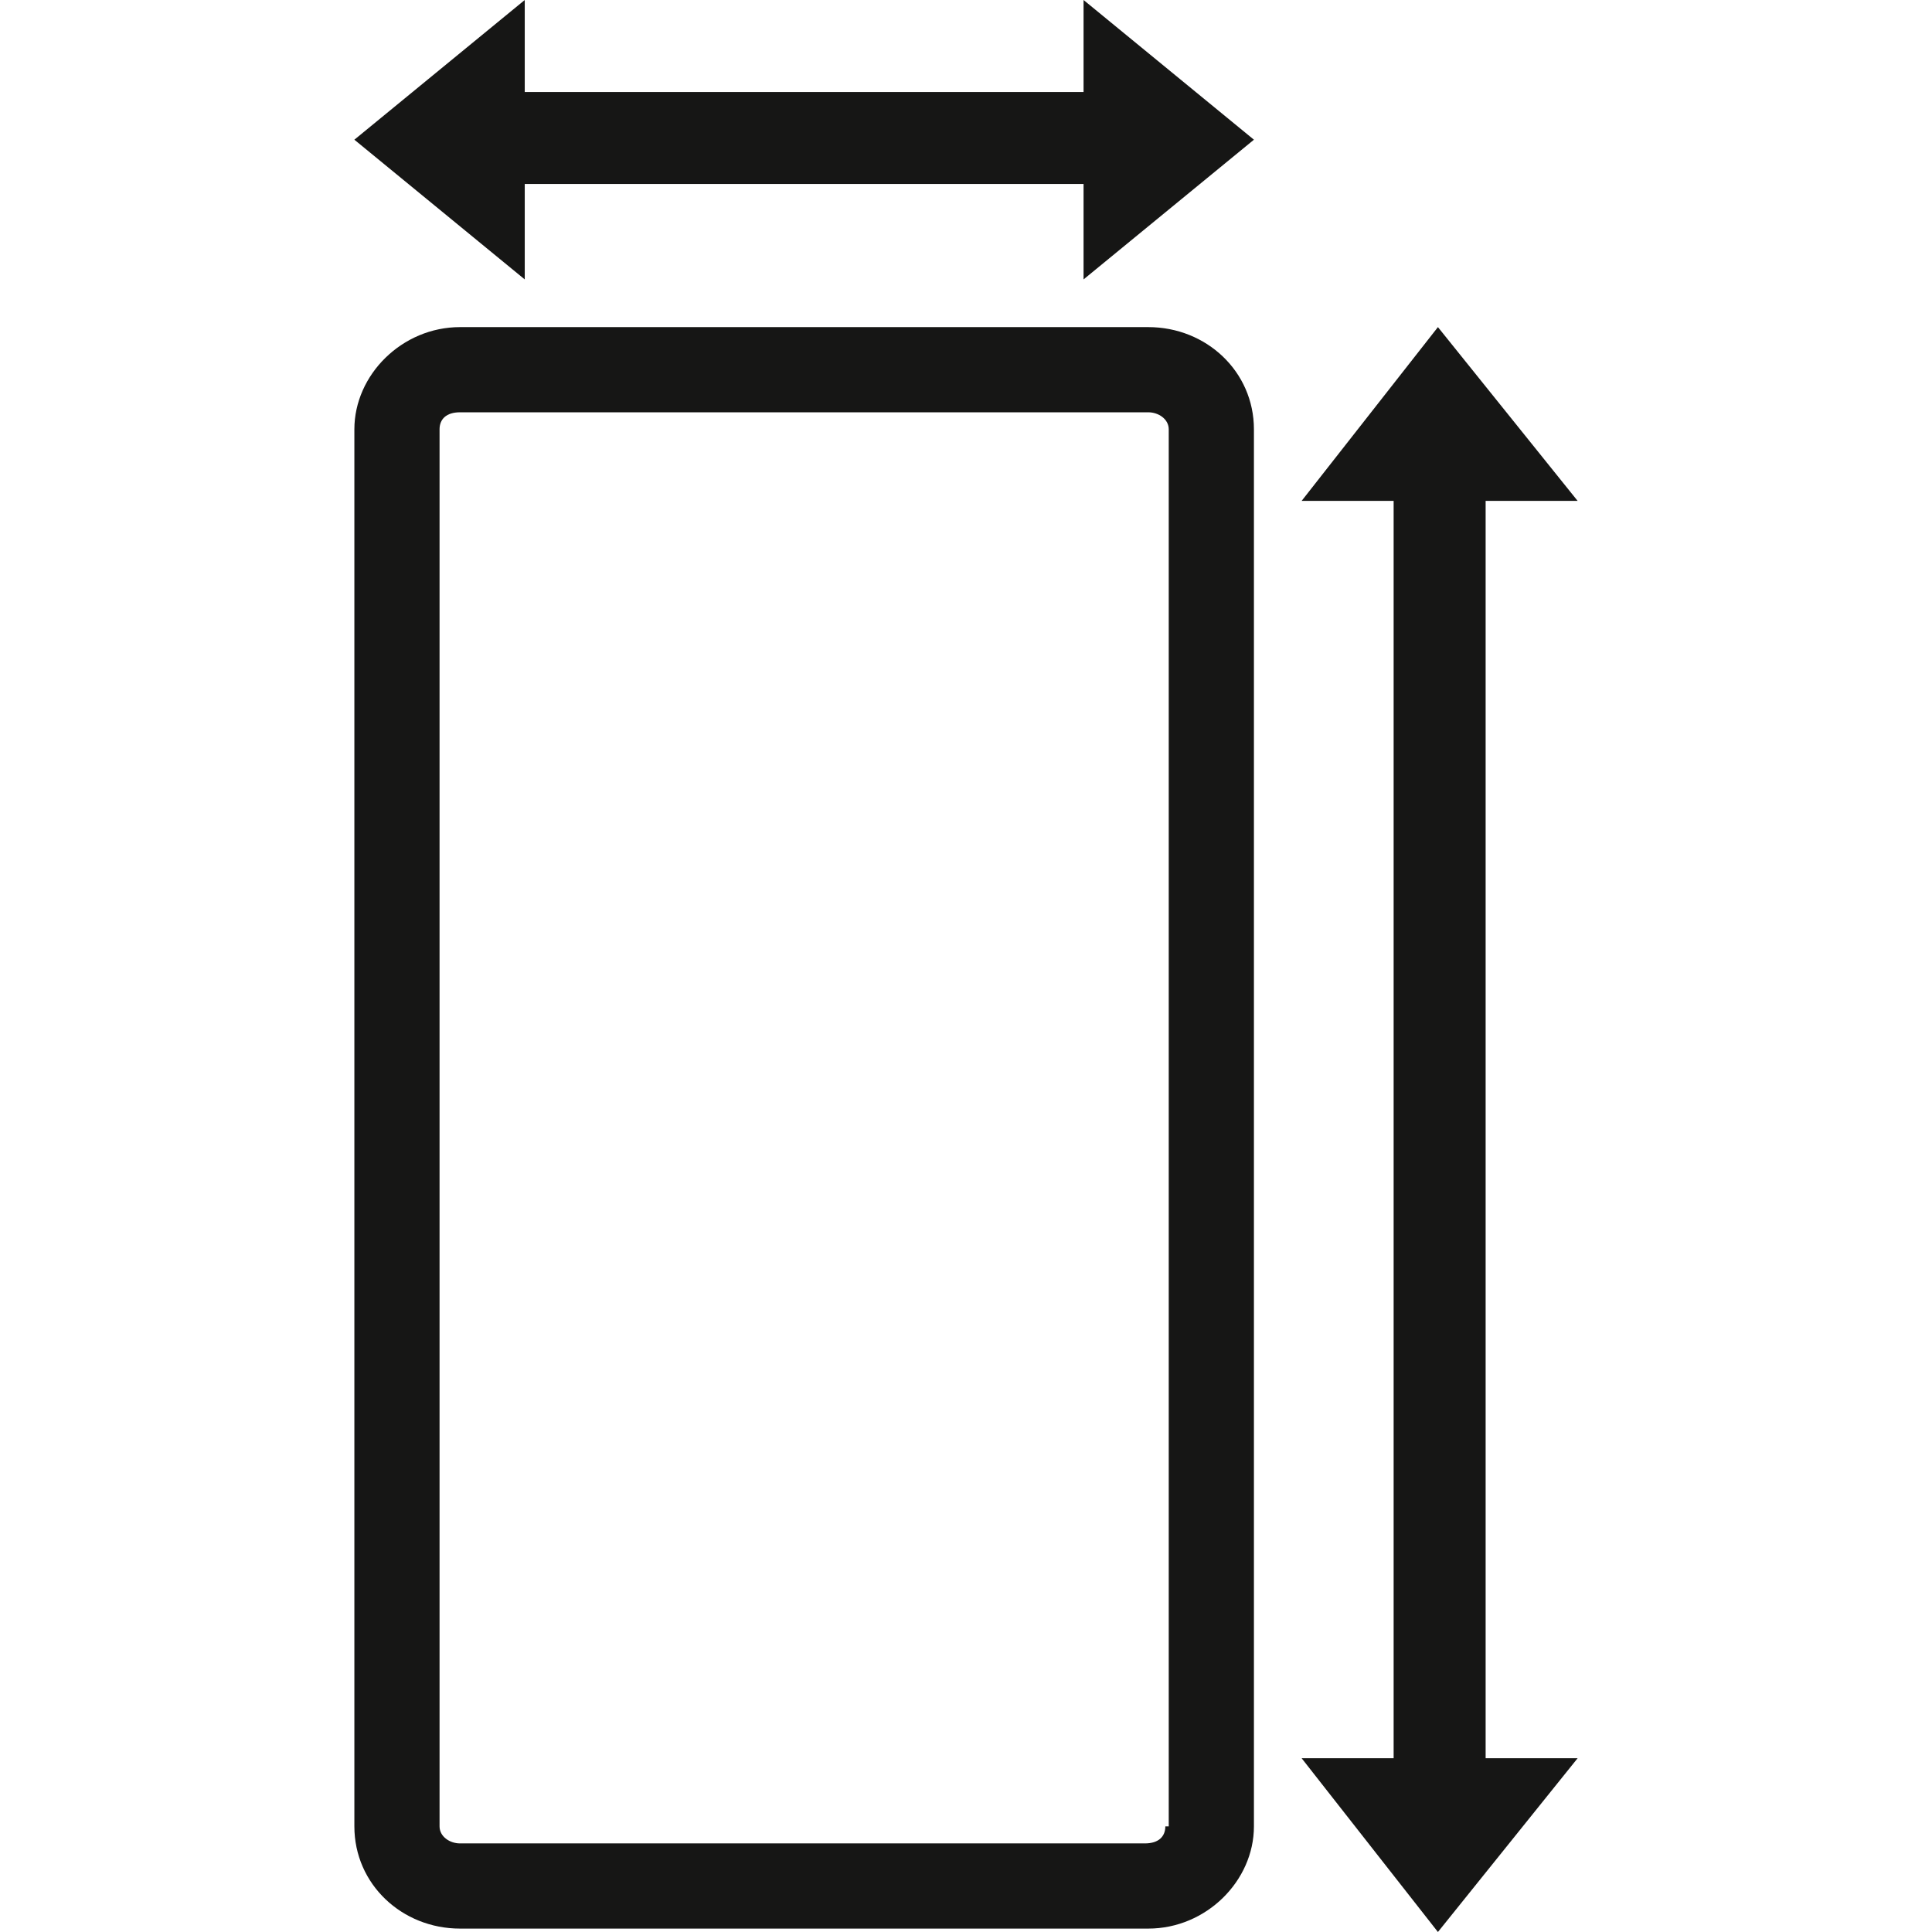
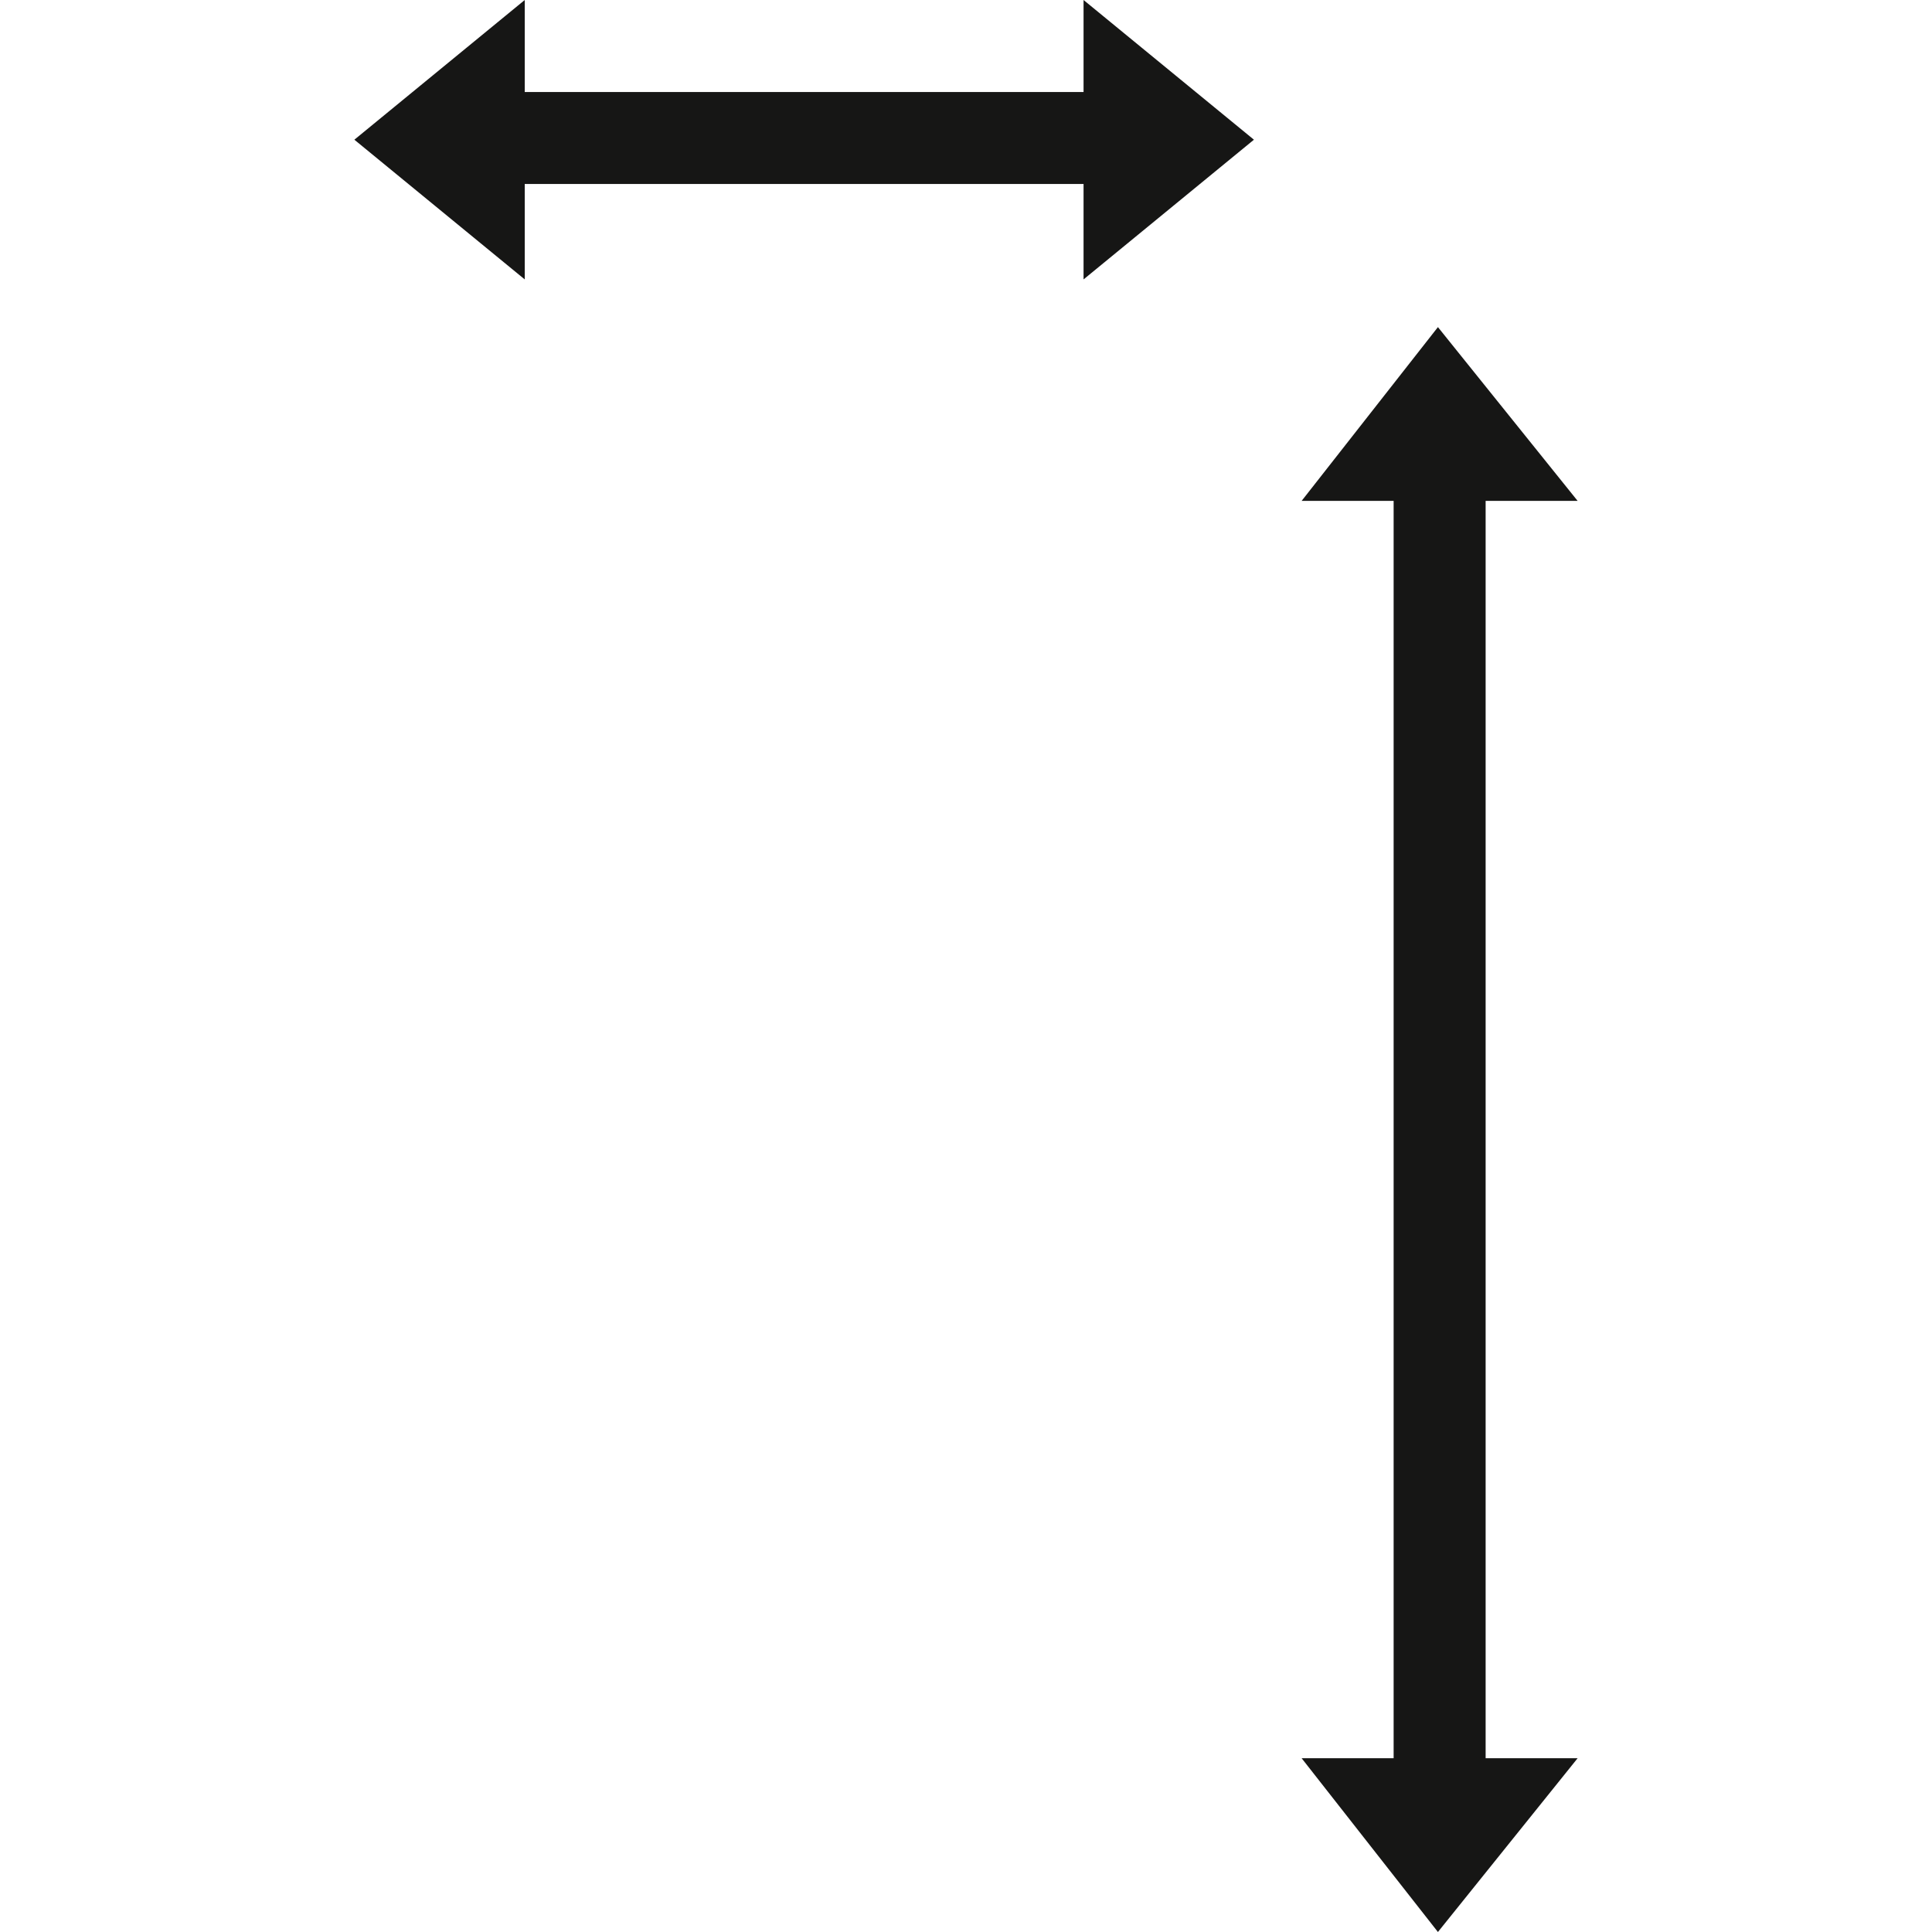
<svg xmlns="http://www.w3.org/2000/svg" version="1.1" id="Calque_1" x="0px" y="0px" viewBox="0 0 56.7 56.7" style="enable-background:new 0 0 56.7 56.7;" xml:space="preserve">
  <style type="text/css">
	.st0{fill:#161615;}
</style>
  <g>
-     <path class="st0" d="M33.7,9.6H13.5c-1.7,0-3.1,1.4-3.1,3v41c0,1.7,1.4,3,3.1,3h20.2c1.7,0,3.1-1.4,3.1-3v-41   C36.8,10.9,35.4,9.6,33.7,9.6z M34.2,53.6c0,0.3-0.2,0.5-0.6,0.5H13.5c-0.3,0-0.6-0.2-0.6-0.5v-41c0-0.3,0.2-0.5,0.6-0.5h20.2   c0.3,0,0.6,0.2,0.6,0.5V53.6z" />
    <polygon class="st0" points="43.6,14.7 46.3,14.7 42.2,9.6 38.2,14.7 40.9,14.7 40.9,51.6 38.2,51.6 42.2,56.7 46.3,51.6    43.6,51.6  " />
    <polygon class="st0" points="31.8,2.7 15.4,2.7 15.4,0 10.4,4.1 15.4,8.2 15.4,5.4 31.8,5.4 31.8,8.2 36.8,4.1 31.8,0  " />
  </g>
</svg>